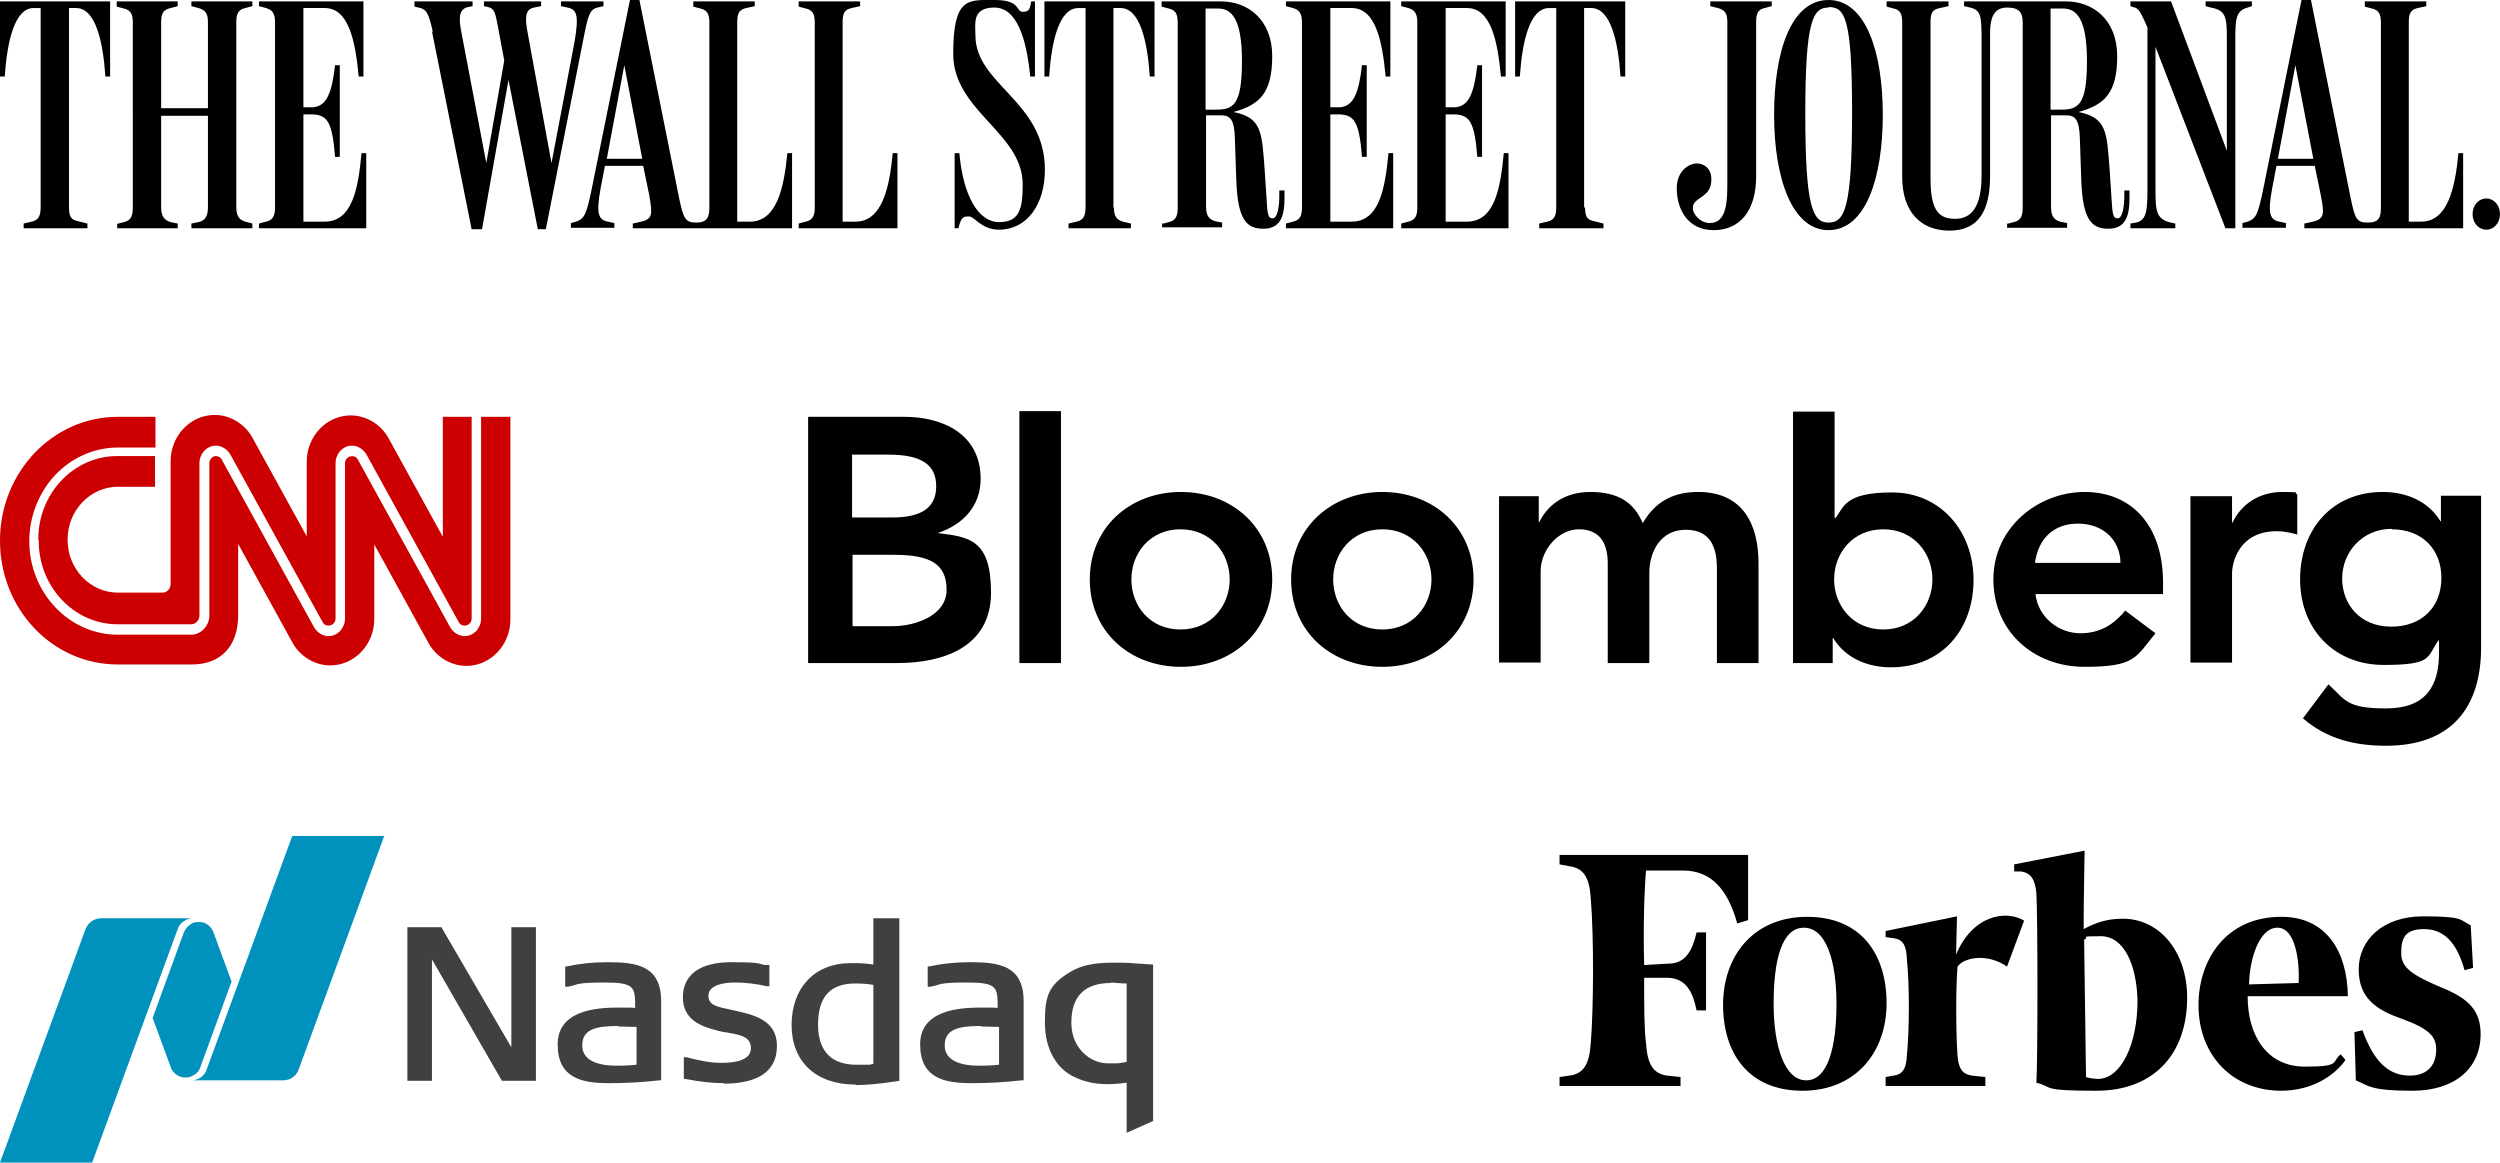
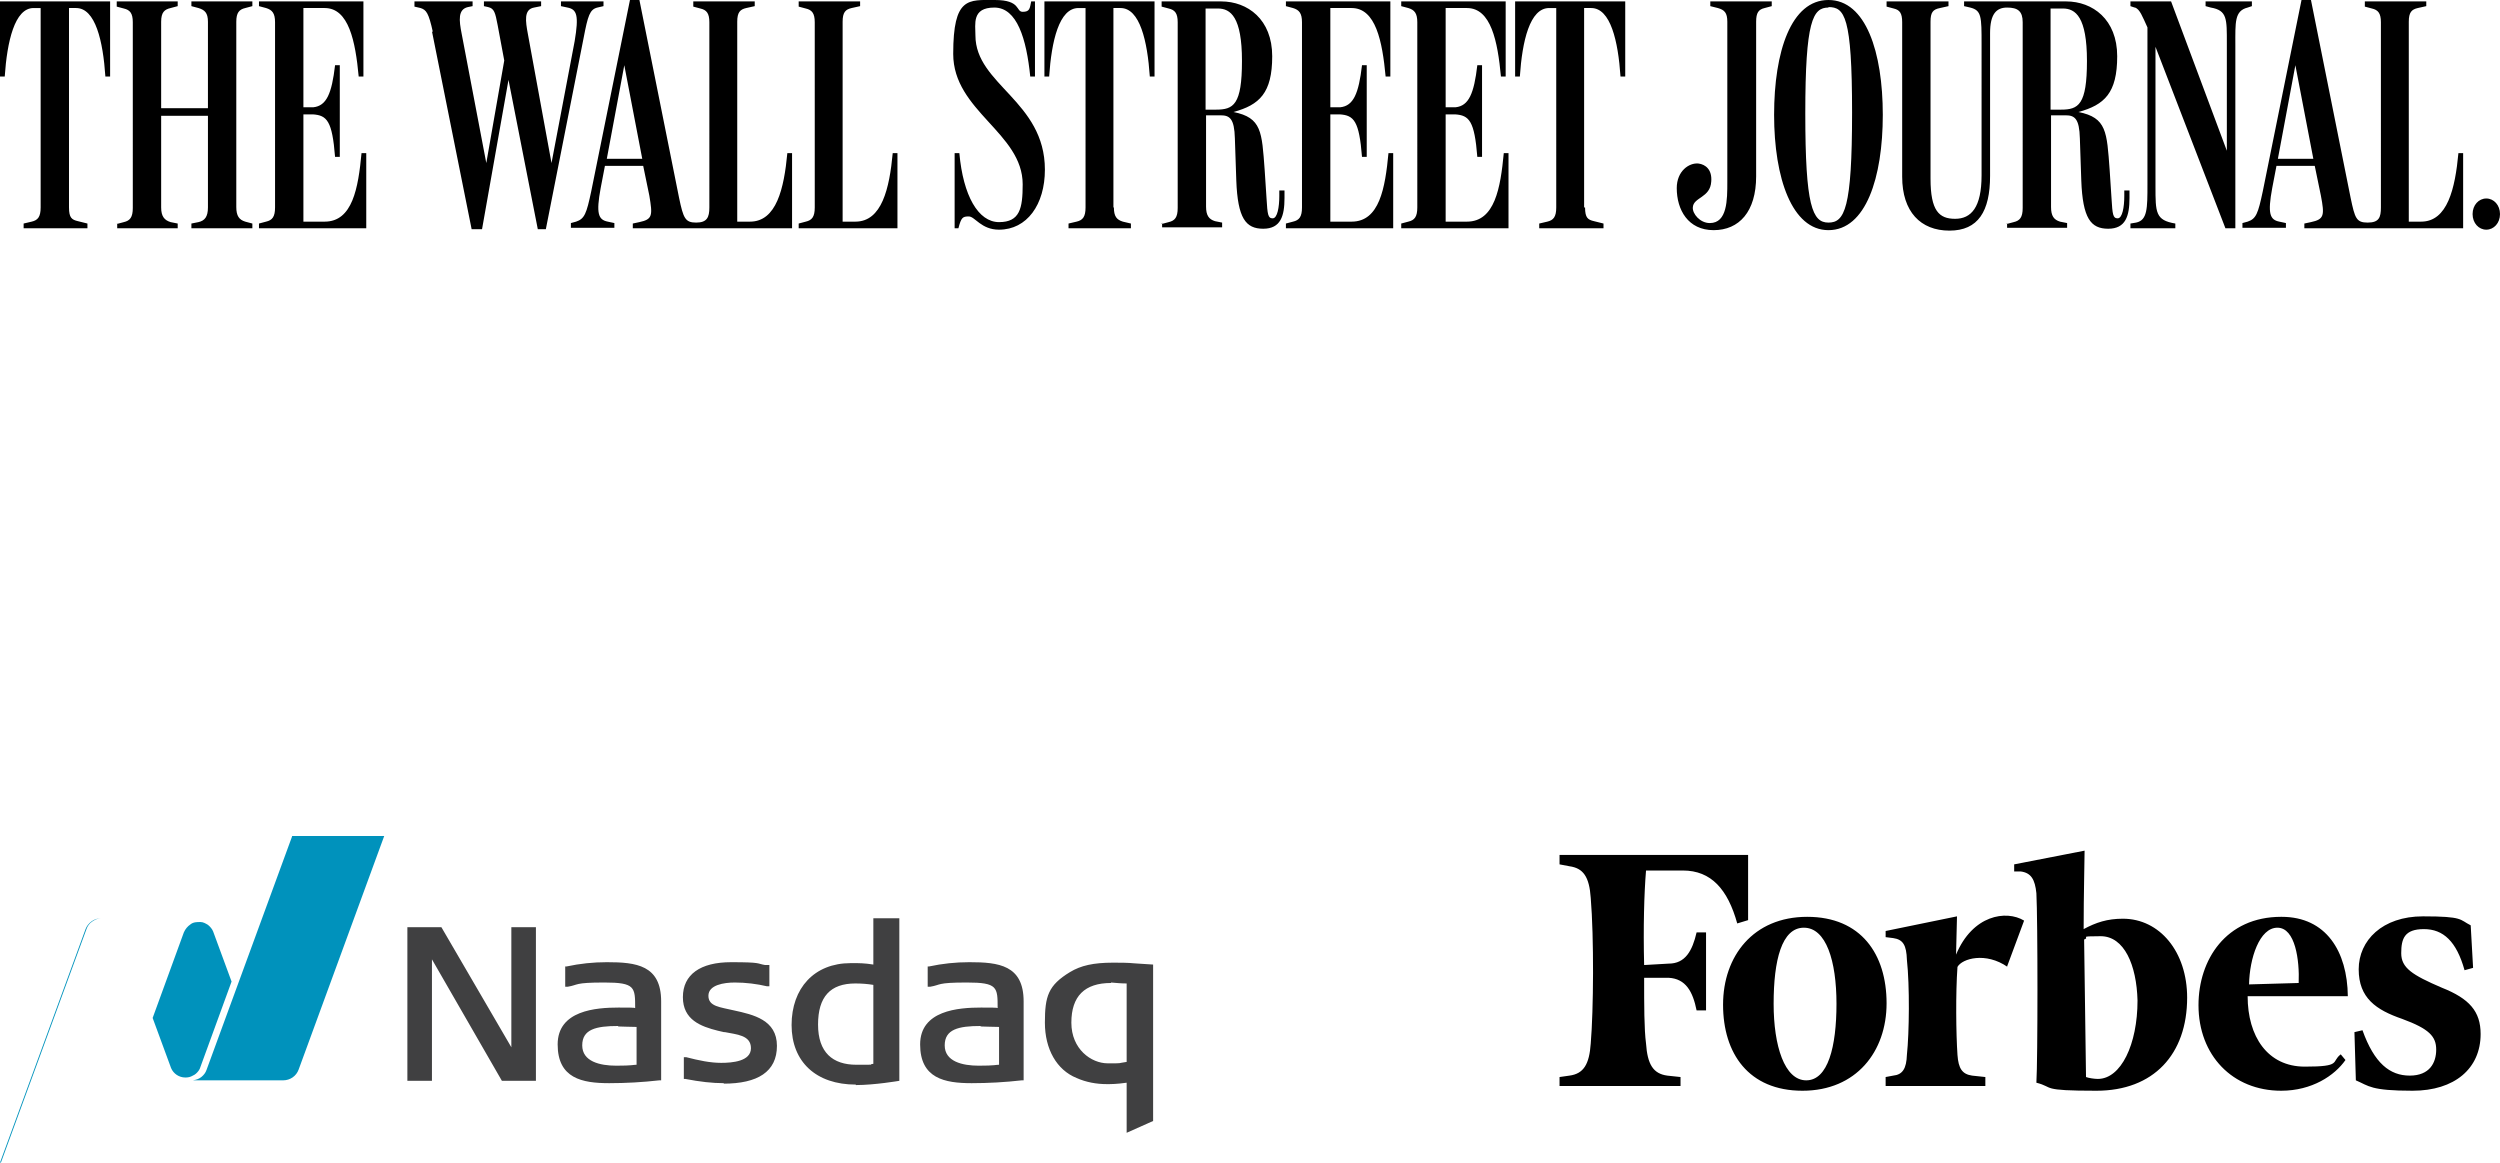
<svg xmlns="http://www.w3.org/2000/svg" id="Layer_1" data-name="Layer 1" version="1.1" viewBox="0 0 529 246">
  <defs>
    <style>
      .cls-1 {
        fill: #000;
      }

      .cls-1, .cls-2, .cls-3, .cls-4 {
        stroke-width: 0px;
      }

      .cls-2 {
        fill: #0092bc;
      }

      .cls-2, .cls-3 {
        fill-rule: evenodd;
      }

      .cls-3 {
        fill: #404041;
      }

      .cls-4 {
        fill: #c00;
      }
    </style>
  </defs>
  <path class="cls-1" d="M14.6,43.9c0,2.2.6,2.6,1.9,2.9l2,.5v1H5v-1l1.7-.4c1.3-.3,1.9-1,1.9-3V1.7h-1.5C3.1,1.7,1.5,8.8,1,16.2h-1V.3h23.3v15.9h-1c-.5-7.5-2.1-14.5-6.2-14.5h-1.5v42.2ZM24.7,47.4l1.5-.4c1.3-.3,1.9-1,1.9-3V4.7c0-1.9-.6-2.6-1.9-2.9l-1.5-.4V.3h12.9v1l-1.5.4c-1.3.3-2,.9-2,2.9v18.3h9.9V4.6c0-1.9-.7-2.5-2-2.9l-1.5-.4V.3h12.9v1l-1.5.4c-1.3.3-1.9,1-1.9,2.9v39.2c0,1.9.6,2.7,1.9,3.1l1.5.4v1h-12.9v-1l1.5-.3c1.3-.3,2-1.1,2-3.1v-19.4h-9.9v19.4c0,1.9.7,2.7,2,3.1l1.5.3v1h-12.8v-1ZM64.2,46.9h4.5c5.9,0,7.1-7.1,7.8-14.5h1v15.9h-22.7v-1l1.5-.4c1.3-.3,1.9-1,1.9-3V4.7c0-1.9-.6-2.6-1.9-3l-1.5-.4V.3h22.1v15.9h-1c-.7-7.5-2.1-14.5-7.2-14.5h-4.5v21h2.1c2.8-.3,3.9-2.9,4.6-8.9h1v19.4h-1c-.6-7.6-1.7-8.8-4.7-9h-2c0,0,0,22.8,0,22.8ZM91.6,6.8c-.9-4.1-1.4-4.7-2.6-5.1l-1.3-.3V.3h12.3v1l-1,.2c-2.1.5-1.9,2.7-1.3,5.7l5.2,27.3,3.8-21.7-1.4-7.5c-.5-2.6-.7-3.5-2-3.8l-.9-.2V.3h12.1v1l-1.5.3c-2.2.4-1.8,2.9-1.3,5.6l5,27.3,4.9-25.8c.9-5.4.5-6.7-1.5-7.1l-1.4-.3V.3h9v1l-1.3.3c-1.6.4-2,1.7-2.9,6.4l-8,40.5h-1.7l-6.2-31.6-5.6,31.6h-2.2l-8.4-41.9ZM156.1,46.9h2.6c5.6,0,7.2-7,7.9-14.5h1v15.9h-33.7v-1l1.4-.3c2.8-.6,2.8-1.4,2.1-5.6l-1.3-6.3h-8.1l-.9,4.7c-1,5.4-.5,6.7,1.5,7.1l1.4.3v1h-9.2v-1l1.1-.3c1.8-.6,2.2-1.7,3.2-6.4L133.3,0h2l8.4,41.9c.9,4.3,1.3,5.2,3.6,5.2s2.8-1.1,2.8-3.2V4.7c0-1.9-.6-2.6-1.9-2.9l-1.5-.4V.3h13v1l-1.8.4c-1.3.3-1.9.9-1.9,2.9v42.3ZM128.4,33.6h7.5l-3.8-19.8-3.7,19.8ZM178.4,46.9h2.6c5.6,0,7.2-7,7.9-14.5h1v15.9h-20.9v-1l1.5-.4c1.3-.3,1.9-1,1.9-3V4.7c0-1.9-.6-2.6-1.9-2.9l-1.5-.4V.3h13v1l-1.8.4c-1.3.3-1.9.9-1.9,2.9v42.3ZM211.4,48.6c-3.8,0-5.1-2.8-6.4-2.8s-1.6.2-2.2,2.5h-.8v-15.9h1c.8,9,4,14.6,8.4,14.6s5-2.9,5-8c0-10.9-14.7-15.5-14.7-27.6S204.9,0,210.5,0s4.4,2.5,5.9,2.5,1.5-.7,1.8-2.2h.8v15.9h-1c-.8-8-2.8-14.6-7.6-14.6s-4,3.5-4,5.9c0,10.4,14.7,13.9,14.7,28.4,0,7.4-3.8,12.7-9.7,12.7h0ZM235.7,43.9c0,1.9.6,2.6,1.9,3l1.7.4v1h-13.2v-1l1.7-.4c1.3-.3,1.9-1,1.9-3V1.7h-1.5c-4.1,0-5.7,7-6.2,14.5h-1V.3h23.3v15.9h-1c-.5-7.5-2.1-14.5-6.2-14.5h-1.5v42.2h0ZM245.8,47.4l1.5-.4c1.3-.3,1.9-1,1.9-3V4.7c0-1.9-.6-2.6-1.9-2.9l-1.5-.4V.3h12.6c5.6,0,10.8,3.8,10.8,11.6s-2.7,10.3-8.2,11.8c6,1.2,6,4.2,6.6,12.2l.4,6.1c.2,3.4.3,4.2,1.3,4.2s1.4-2.4,1.4-4.7v-1.2h1.1v1.6c0,3.8-.8,6.5-4.5,6.5s-5.4-2.2-5.7-10.2l-.3-8.9c-.1-4.2-1.1-4.9-3-4.9h-3.1v19.3c0,1.9.6,2.7,1.9,3.1l1.5.3v1h-12.7v-1ZM255.1,23.2h2.2c3.7,0,5.5-1,5.5-10.3s-2.4-11.1-5.1-11.1h-2.6v21.5ZM281.5,46.9h4.5c5.9,0,7.1-7.1,7.8-14.5h1v15.9h-22.7v-1l1.5-.4c1.3-.3,1.9-1,1.9-3V4.7c0-1.9-.6-2.6-1.9-3l-1.5-.4V.3h22.1v15.9h-1c-.7-7.5-2.1-14.5-7.2-14.5h-4.5v21h2.1c2.8-.3,3.9-2.9,4.6-8.9h1v19.4h-1c-.6-7.6-1.7-8.8-4.7-9h-2c0,0,0,22.8,0,22.8ZM305.9,46.9h4.5c5.9,0,7.1-7.1,7.8-14.5h1v15.9h-22.7v-1l1.5-.4c1.3-.3,1.9-1,1.9-3V4.7c0-1.9-.6-2.6-1.9-3l-1.5-.4V.3h22.1v15.9h-1c-.7-7.5-2.1-14.5-7.2-14.5h-4.5v21h2.1c2.8-.3,3.9-2.9,4.6-8.9h1v19.4h-1c-.6-7.6-1.7-8.8-4.7-9h-2c0,0,0,22.8,0,22.8ZM335.4,43.9c0,2.2.6,2.6,1.9,2.9l2,.5v1h-13.6v-1l1.7-.4c1.3-.3,1.9-1,1.9-3V1.7h-1.5c-4.1,0-5.7,7-6.2,14.5h-1V.3h23.3v15.9h-1c-.5-7.5-2.1-14.5-6.2-14.5h-1.5v42.2ZM371.6,37.3c0,7.5-3.6,11.4-9,11.4s-7.8-4.3-7.8-8.9c0-3.6,2.6-5.4,4.6-5.2,1.5.2,2.9,1.3,2.7,3.8-.2,3.5-3.8,3.3-3.9,5.5-.1,1.3,1.5,3.3,3.6,3.3,3.7,0,3.7-4.9,3.7-8.7V4.6c0-1.9-.6-2.5-2-2.9l-1.6-.4V.3h13v1l-1.5.4c-1.3.3-1.8,1-1.8,2.9v32.6ZM386.9,48.7c-7.7,0-11.5-11-11.5-24.4s3.6-24.3,11.5-24.3,11.5,11,11.5,24.3-3.6,24.4-11.5,24.4ZM386.9,1.6c-3.3,0-4.9,2.8-4.9,22.4s1.5,23.1,4.9,23.1,5-2.9,5-23.3-1.6-22.3-5-22.3h0ZM424.6,47.4l1.5-.4c1.3-.3,1.9-1,1.9-3V4.7c0-2.3-1-3.1-3.3-3.1s-3.6,1.4-3.6,5.4v30.2c0,7.5-2.5,11.6-8.6,11.6s-10-4-10-11.4V4.7c0-1.9-.5-2.6-1.8-2.9l-1.5-.4V.3h13.1v1l-1.8.4c-1.5.3-2,.9-2,2.9v33.2c0,6.8,1.8,8.5,5.2,8.5s5.6-2.4,5.6-9.2V9.4c0-5.9,0-7.2-2.4-7.8l-1.3-.3V.3h21.6c5.6,0,10.8,3.8,10.8,11.6s-2.7,10.3-8.2,11.8c6,1.2,6,4.2,6.6,12.2l.4,6.1c.2,3.4.3,4.2,1.3,4.2s1.4-2.4,1.4-4.7v-1.2h1.1v1.6c0,3.8-.8,6.5-4.5,6.5s-5.4-2.2-5.7-10.2l-.3-8.9c-.1-4.2-1.1-4.9-3-4.9h-3.1v19.4c0,1.9.6,2.7,1.9,3.1l1.5.3v1h-12.7v-1h0ZM433.9,23.2h2.2c3.7,0,5.5-1,5.5-10.3s-2.4-11.1-5.1-11.1h-2.6v21.5ZM451.7,1.6l-.9-.3V.3h8.6l11.8,31.6V9.2c0-5.2.1-7-3.4-7.6l-1.1-.3V.3h9.8v1l-.9.3c-2.8.7-2.6,3.1-2.6,8v38.7h-2.1l-14.8-38.4v29.5c0,5.6,0,7.2,4.2,7.9v1h-9.5v-1l1.2-.2c2.4-.5,2.4-3,2.4-8.1V5.8c-1.1-2.4-1.6-3.8-2.6-4.2h0ZM509.7,46.9h2.6c5.6,0,7.2-7,7.9-14.5h1v15.9h-33.6v-1l1.4-.3c2.8-.6,2.9-1.4,2.1-5.6l-1.3-6.3h-8.1l-.9,4.7c-1,5.4-.5,6.7,1.5,7.1l1.4.3v1h-9.2v-1l1.1-.3c1.8-.6,2.2-1.7,3.2-6.4L487,0h2l8.4,41.9c.9,4.3,1.2,5.2,3.6,5.2s2.8-1.1,2.8-3.2V4.7c0-1.9-.6-2.6-1.9-2.9l-1.5-.4V.3h13v1l-1.8.4c-1.3.3-1.9.9-1.9,2.9v42.3ZM482,33.6h7.5l-3.8-19.8-3.7,19.8ZM529,45.3c0,1.9-1.3,3.3-2.9,3.3s-2.9-1.4-2.9-3.3,1.3-3.3,2.9-3.3,2.9,1.4,2.9,3.3Z" />
-   <path class="cls-4" d="M8.2,114.5c0,9.7,7.5,17.6,16.7,17.6h15.6c1,0,1.7-1,1.7-1.8v-32.3c0-1,.4-1.9,1-2.6.7-.7,1.5-1.1,2.5-1.1.6,0,1.2.2,1.7.5s1,.8,1.3,1.3l19.6,35.6c.2.3.4.5.7.6.3.1.6.1.9,0,.3,0,.6-.3.8-.5.2-.3.3-.6.3-.9v-32.9c0-1,.4-1.9,1-2.6.7-.7,1.5-1.1,2.5-1.1.6,0,1.2.2,1.7.5.5.3,1,.8,1.3,1.3l19.6,35.6c.2.3.4.5.7.6.3.1.6.1.9,0,.3,0,.6-.3.8-.5.2-.3.3-.6.3-.9v-42.7h-6.1v25.4l-11.5-20.9c-1.6-2.9-4.7-4.8-8-4.8-5.1,0-9.3,4.4-9.3,9.8v15.8l-11.5-20.9c-1.6-2.9-4.7-4.8-8-4.8-5.1,0-9.3,4.4-9.3,9.8v26c0,.9-.7,1.8-1.7,1.8h-9.5c-2.8,0-5.5-1.2-7.5-3.3-2-2.1-3.1-4.9-3.1-7.9s1.1-5.8,3.1-7.9c2-2.1,4.7-3.3,7.5-3.3h7.9v-6.5h-8c-9.2,0-16.7,7.9-16.7,17.6ZM101.8,88.2v42.7c0,1-.4,1.9-1,2.6-.7.7-1.5,1.1-2.5,1.1-.6,0-1.2-.2-1.7-.5-.5-.3-1-.8-1.3-1.3l-19.6-35.6c-.2-.3-.4-.5-.7-.6-.3-.1-.6-.1-.9,0-.3,0-.6.3-.8.5-.2.3-.3.6-.3.9v32.9c0,1-.4,1.9-1,2.6-.7.7-1.5,1.1-2.5,1.1-.6,0-1.2-.2-1.7-.5-.5-.3-1-.8-1.3-1.3l-19.6-35.6c-.2-.4-.7-.7-1.2-.7-.4,0-.8.2-1,.5-.3.3-.4.7-.4,1.1v32.2c0,2.1-1.8,4-3.8,4h-15.6c-5,0-9.7-2.1-13.2-5.8-3.5-3.7-5.5-8.7-5.5-14,0-5.2,2-10.3,5.5-14,3.5-3.7,8.3-5.8,13.2-5.8h8v-6.5h-8c-13.7,0-24.9,11.7-24.9,26.2s11.1,26.2,24.9,26.2h15.7c6,0,9.8-3.7,9.8-10.5v-15l11.5,20.9c1.6,2.9,4.7,4.8,8,4.8,5.1,0,9.3-4.4,9.3-9.8v-15.8l11.5,20.9c1.6,2.9,4.7,4.8,8,4.8,5.1,0,9.3-4.4,9.3-9.8v-42.9h-6.2Z" />
-   <path class="cls-1" d="M180.3,96.2h7.7c7.1,0,10.1,2.2,10.1,6.7s-3.1,6.6-9.3,6.6h-8.5v-13.3h0ZM171,140.3h18.9c9.9,0,19.8-3.5,19.8-14.9s-4.8-11.8-11.3-12.6h0c5.4-1.8,9.1-5.7,9.1-11.5,0-9.5-8.1-13.1-16.1-13.1h-20.4v52ZM180.3,117.4h8.9c7.6,0,11.1,1.9,11.1,7.4s-6.7,7.7-11.4,7.7h-8.5v-15.1ZM215.7,87h8.8v53.3h-8.8v-53.3ZM239.4,122.6c0-5.5,3.9-10.6,10.4-10.6s10.4,5.1,10.4,10.6-3.9,10.6-10.4,10.6c-6.5,0-10.4-5-10.4-10.6ZM230.6,122.6c0,11.1,8.5,18.5,19.3,18.5s19.3-7.5,19.3-18.5-8.5-18.5-19.3-18.5c-10.8,0-19.3,7.5-19.3,18.5ZM282.1,122.6c0-5.5,3.9-10.6,10.4-10.6s10.4,5.1,10.4,10.6-3.9,10.6-10.4,10.6c-6.5,0-10.4-5-10.4-10.6ZM273.2,122.6c0,11.1,8.5,18.5,19.3,18.5s19.3-7.5,19.3-18.5-8.5-18.5-19.3-18.5c-10.7,0-19.3,7.5-19.3,18.5ZM317.2,105h8.4v5.5h.1c1.6-3.3,5-6.4,10.8-6.4s9.2,2.1,11.1,6.6c2.6-4.5,6.4-6.6,11.7-6.6,9.4,0,12.8,6.7,12.8,15.1v21.1h-8.8v-20c0-4.4-1.3-8.2-6.6-8.2s-7.7,4.6-7.7,9.1v19.1h-8.8v-21.1c0-4.4-1.8-7.2-6.1-7.2s-8.1,4.3-8.1,8.9v19.3h-8.8v-35.2h0ZM408.9,122.6c0,5.5-3.9,10.6-10.4,10.6s-10.4-5.1-10.4-10.6,3.9-10.6,10.4-10.6,10.4,5.1,10.4,10.6ZM379.4,140.3h8.4v-5.3h.1c2.6,4.3,7.3,6.2,12.2,6.2,10.9,0,17.5-8.1,17.5-18.5s-7.1-18.5-17.2-18.5-10.2,3.1-12,5.4h-.2v-22.5h-8.8v53.3ZM430.6,119.1c.7-5.1,3.9-8.3,9.1-8.3s8.9,3.3,9,8.3h-18.1ZM457.7,125.7v-2.4c0-12.3-6.8-19.2-16.6-19.2s-19.3,7.5-19.3,18.5,8.5,18.5,19.3,18.5,10.8-2,15-7.1l-6.4-4.8c-2.2,2.7-5.1,4.8-9.5,4.8s-8.9-3.2-9.5-8.3h27ZM463.5,105h8.8v5.6h.1c1.9-4.1,5.9-6.5,10.5-6.5s2.2.2,3.2.5v8.5c-1.5-.4-2.9-.7-4.3-.7-8.3,0-9.5,7-9.5,8.9v18.9h-8.8v-35.2ZM506.1,112c6.5,0,10.5,4.3,10.5,10.3s-4,10.3-10.6,10.3-10.4-4.7-10.4-10.2,4.2-10.5,10.5-10.5ZM516.5,105v5.3h-.1c-2.6-4.3-7.3-6.2-12.2-6.2-10.9,0-17.5,8.1-17.5,18.5s7.1,18.1,17.7,18.1,9-1.7,11.6-5.2h.1v2.6c0,7-2.7,11.8-11.2,11.8s-8.6-1.8-12.2-5.1l-5.4,7.2c5.1,4.4,11,5.8,17.6,5.8,13.8,0,20.1-8.1,20.1-20.8v-32.1h-8.5Z" />
  <path class="cls-1" d="M523.3,204.8l-1.8.5c-1.7-6.1-4.5-8.7-8.6-8.7s-4.8,2-4.8,5.1,2.3,4.6,8.6,7.3c5.8,2.3,8.2,5,8.2,9.8,0,7.3-5.5,12-14.4,12s-9.2-1-12-2.2l-.3-10.2,1.7-.4c2.5,7,5.8,9.6,10,9.6s5.6-2.7,5.6-5.5-1.5-4.4-7.2-6.5c-5.5-1.9-9.2-4.4-9.2-10.5s5-11.2,13.6-11.2,7.7.7,10.1,1.9l.5,8.9ZM486.4,208c.2-4.8-.7-11.7-4.5-11.7s-5.9,6.5-6,12l10.5-.3ZM482.8,194c9.4,0,13.9,7.3,14,16.8h-21.2c0,8.5,4.2,14.9,12.1,14.9s5.5-1,7.6-2.6l1,1.2c-2.3,3.3-7.1,6.5-13.6,6.5-10.3,0-17.5-7.5-17.5-18.1,0-9.6,5.8-18.7,17.5-18.7M452.3,211.7c-.2-7.5-2.8-13.6-7.8-13.6s-2.1.2-3.5.7l.4,29.1c.5.2,1.7.4,2.5.4,4.9,0,8.4-7.3,8.4-16.6M462.8,211.1c0,12-7.1,19.7-19.2,19.7s-8.8-.7-12.7-1.7c.3-4.8.3-34.5,0-40.1-.3-2.9-1.1-4.3-3.3-4.6h-1.4v-1.5l14.9-2.9c0,2.5-.2,9-.2,16.6,2.6-1.4,5-2.2,8.3-2.2,7.8,0,13.6,7,13.6,16.7M424.8,204.6c-4.6-3.2-9.6-1.8-10.6,0-.4,5.6-.3,14.2,0,18.6.2,2.9,1,4.1,3.1,4.4l2.8.3v1.9h-21.1v-1.9l1.6-.3c2-.2,2.8-1.5,2.9-4.4.5-4.7.6-14.6,0-20.1-.1-3.1-.8-4.3-2.9-4.6l-1.6-.2v-1.3l15.1-3.1-.2,8.1c3.5-8.4,10.6-9.5,14.4-7.2l-3.6,9.7ZM375.3,212.4c0,8.9,2.3,16.2,6.9,16.2s6.4-7.1,6.4-16.2-2.2-16.1-6.9-16.1-6.4,6.9-6.4,16.1ZM399.2,212.3c0,10.2-6.4,18.5-17.8,18.5s-16.8-7.9-16.8-18.2,6.4-18.6,17.8-18.6,16.8,7.9,16.8,18.3M369.9,194.7l-2.3.7c-2-7.2-5.5-11.2-11.5-11.2h-7.8c-.4,4.8-.6,12.1-.4,20l5.2-.3c3.5,0,5-2.7,5.9-6.6h2v16.5h-2c-.8-4-2.3-6.7-5.9-6.9h-5.2c0,5.8,0,10.9.4,13.9.3,4.4,1.5,6.4,4.5,6.8l2.8.3v1.9h-25.6v-1.9l2.1-.3c3-.4,4.2-2.4,4.5-6.8.6-7.1.7-22.4,0-30.8-.3-4.5-1.6-6.3-4.5-6.7l-2.1-.4v-2h39.9v13.7Z" />
  <path class="cls-3" d="M181.1,229.5c-8.4,0-13.6-4.8-13.6-12.6s4.8-13.1,12.5-13.1h.7c1,0,2.3,0,4.1.3v-9.8h5.5v34.4s-5.2.9-9.2.9ZM181,208.1c-5.3,0-7.9,2.8-7.9,8.7s3.1,8.5,8.1,8.5,2.1,0,3.6-.2v-16.7c-1.2-.2-2.5-.3-3.8-.3ZM106.2,228.7l-14.8-25.7v25.7h-5.2v-32.5h7.2l14.8,25.4v-25.4s5.2,0,5.2,0v32.5h-7.3ZM153.2,229.2c-2.5,0-5.1-.3-8.2-.9h-.3v-4.6h.5c2.7.7,5.1,1.2,7.4,1.2s6.3-.3,6.3-3.1-3.1-2.9-5.5-3.4h-.2c-.4-.1-.8-.2-1.3-.3-3.6-.9-7.4-2.3-7.4-7.1s3.7-7.4,10.2-7.4,5.4.3,7.2.6h.9v4.5h-.5c-2.1-.5-4.5-.8-6.8-.8s-5.6.5-5.6,2.8,2.5,2.4,5.4,3.1c4.1.9,9.1,2,9.1,7.5s-4.1,8-11.3,8ZM205.6,229.2c-5.7,0-10.9-1-10.9-8.2s8.1-7.8,12.9-7.8,2.8.1,3.5.1c0-4.4,0-5.4-6.5-5.4s-5.4.5-7.8.9h-.5c0,0,0-4.3,0-4.3h.3c2.8-.6,5.6-.9,8.5-.9,6.2,0,11.5.6,11.5,8.3v16.7h-.4c-3.5.4-7.1.6-10.6.6h0ZM207.5,217.1c-4.7,0-7.6.7-7.6,4.1s3.7,4.3,7.2,4.3,3.6-.2,4.3-.2v-8c-1,0-3.6-.1-3.9-.1ZM128.9,229.2c-5.7,0-10.9-1-10.9-8.2s8.1-7.8,12.9-7.8,2.8.1,3.5.1c0-4.4,0-5.4-6.5-5.4s-5.4.5-7.8.9h-.5c0,0,0-4.3,0-4.3h.3c2.8-.6,5.6-.9,8.5-.9,6.2,0,11.5.6,11.5,8.3v16.7h-.4c-3.5.4-7.1.6-10.6.6h0ZM130.8,217.1c-4.7,0-7.6.7-7.6,4.1s3.7,4.3,7.2,4.3,3.6-.2,4.3-.2v-8c-1,0-3.6-.1-3.9-.1ZM238.4,239.7v-10.6c-2.1.3-3.3.3-4.2.3-2.2,0-4.4-.4-6.4-1.3-4.2-1.7-6.7-6.1-6.7-11.7s.7-7.9,5.3-10.7c2.3-1.4,5-2,9.1-2s3.4.1,5.4.2l3.1.2v33.1l-5.6,2.5ZM235.1,208c-5.6,0-8.4,2.8-8.4,8.4s4.2,8.6,7.7,8.6,1.8,0,4-.3v-16.6c-1.1,0-2.2-.1-3.3-.2h0Z" />
-   <path class="cls-2" d="M61.8,177l-18.1,49.4c-.2.6-.6,1.1-1.1,1.5-.5.4-1.1.6-1.8.7h0s19.1,0,19.1,0c1.5,0,2.8-.9,3.3-2.3l18.1-49.4h-19.5,0ZM39.3,228c.5,0,1-.1,1.5-.4.5-.2.9-.6,1.2-1,0,0,.3-.4.4-.8l6.6-18.1-3.9-10.6c-.2-.5-.6-1-1.1-1.4-.5-.3-1-.6-1.6-.6-.7,0-1.5,0-2.1.5-.6.4-1.1,1-1.4,1.7l-6.6,18.1,3.9,10.6c.5,1.2,1.7,2,3,2ZM21.4,194.3h19.3c-.7,0-1.3.3-1.9.7-.6.4-1,1-1.2,1.6l-18.1,49.4H0l18.1-49.4c.5-1.3,1.8-2.3,3.3-2.3Z" />
+   <path class="cls-2" d="M61.8,177l-18.1,49.4c-.2.6-.6,1.1-1.1,1.5-.5.4-1.1.6-1.8.7h0s19.1,0,19.1,0c1.5,0,2.8-.9,3.3-2.3l18.1-49.4h-19.5,0ZM39.3,228c.5,0,1-.1,1.5-.4.5-.2.9-.6,1.2-1,0,0,.3-.4.4-.8l6.6-18.1-3.9-10.6c-.2-.5-.6-1-1.1-1.4-.5-.3-1-.6-1.6-.6-.7,0-1.5,0-2.1.5-.6.4-1.1,1-1.4,1.7l-6.6,18.1,3.9,10.6c.5,1.2,1.7,2,3,2ZM21.4,194.3c-.7,0-1.3.3-1.9.7-.6.4-1,1-1.2,1.6l-18.1,49.4H0l18.1-49.4c.5-1.3,1.8-2.3,3.3-2.3Z" />
</svg>